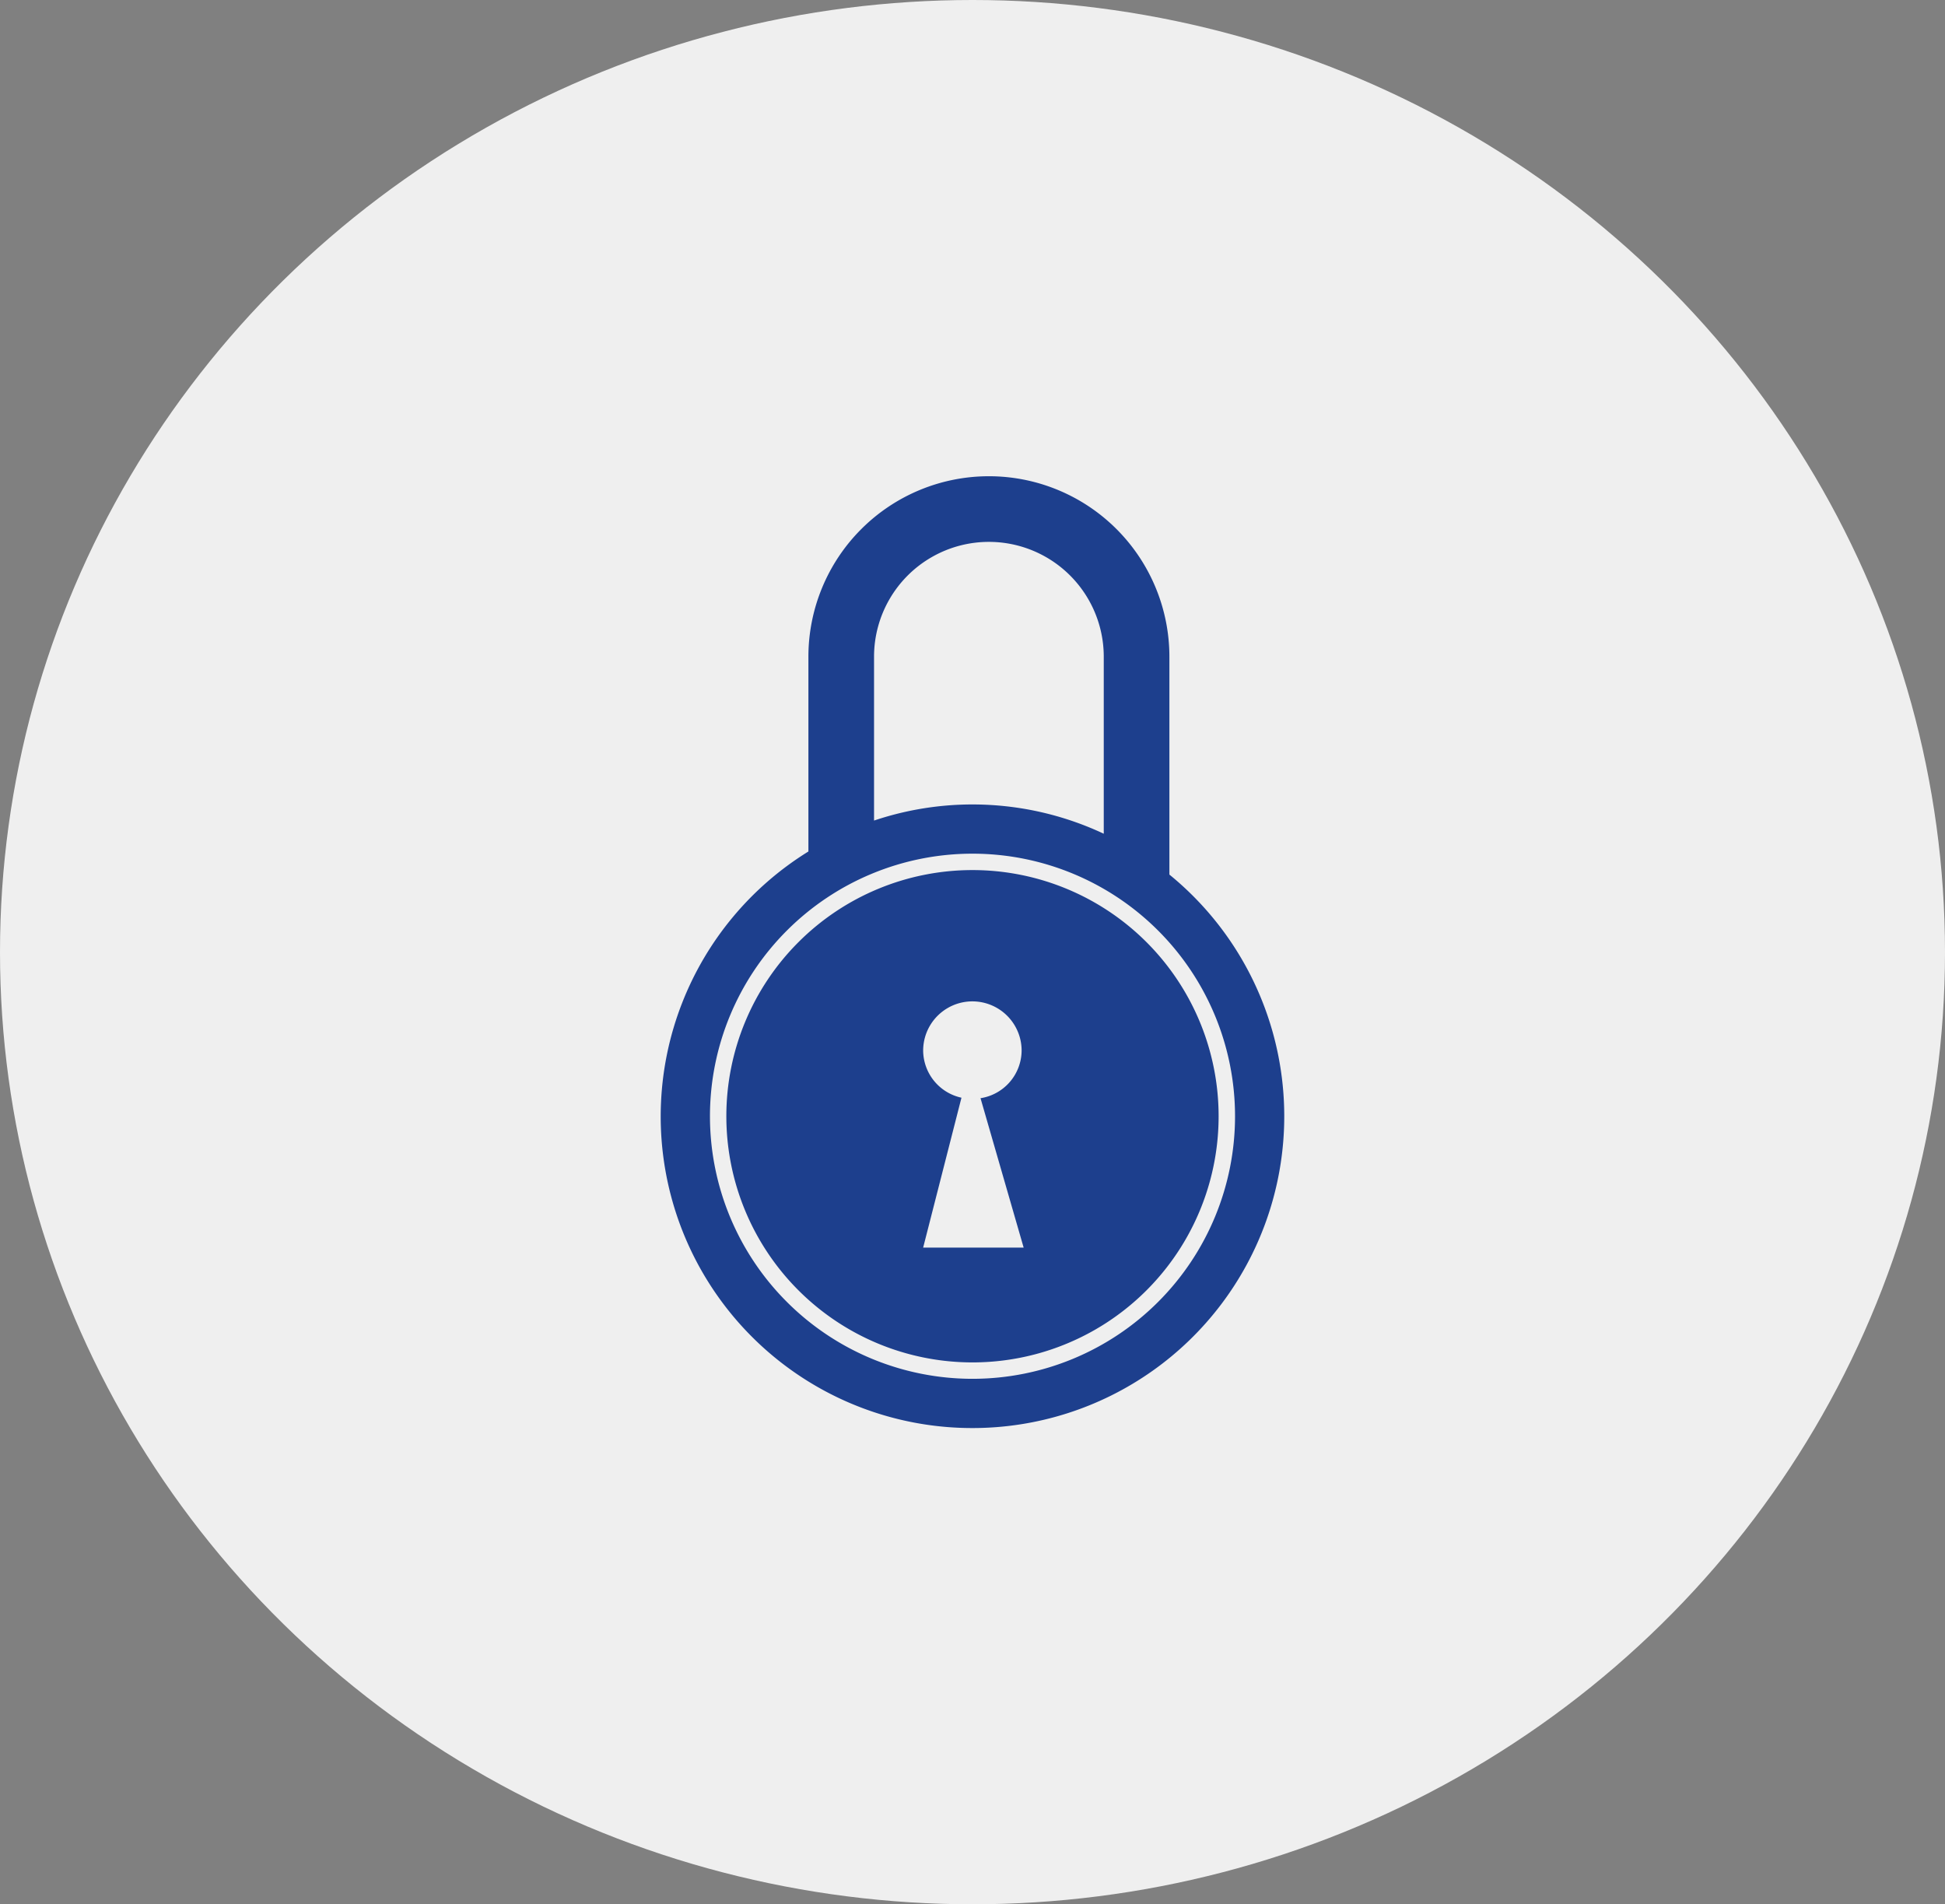
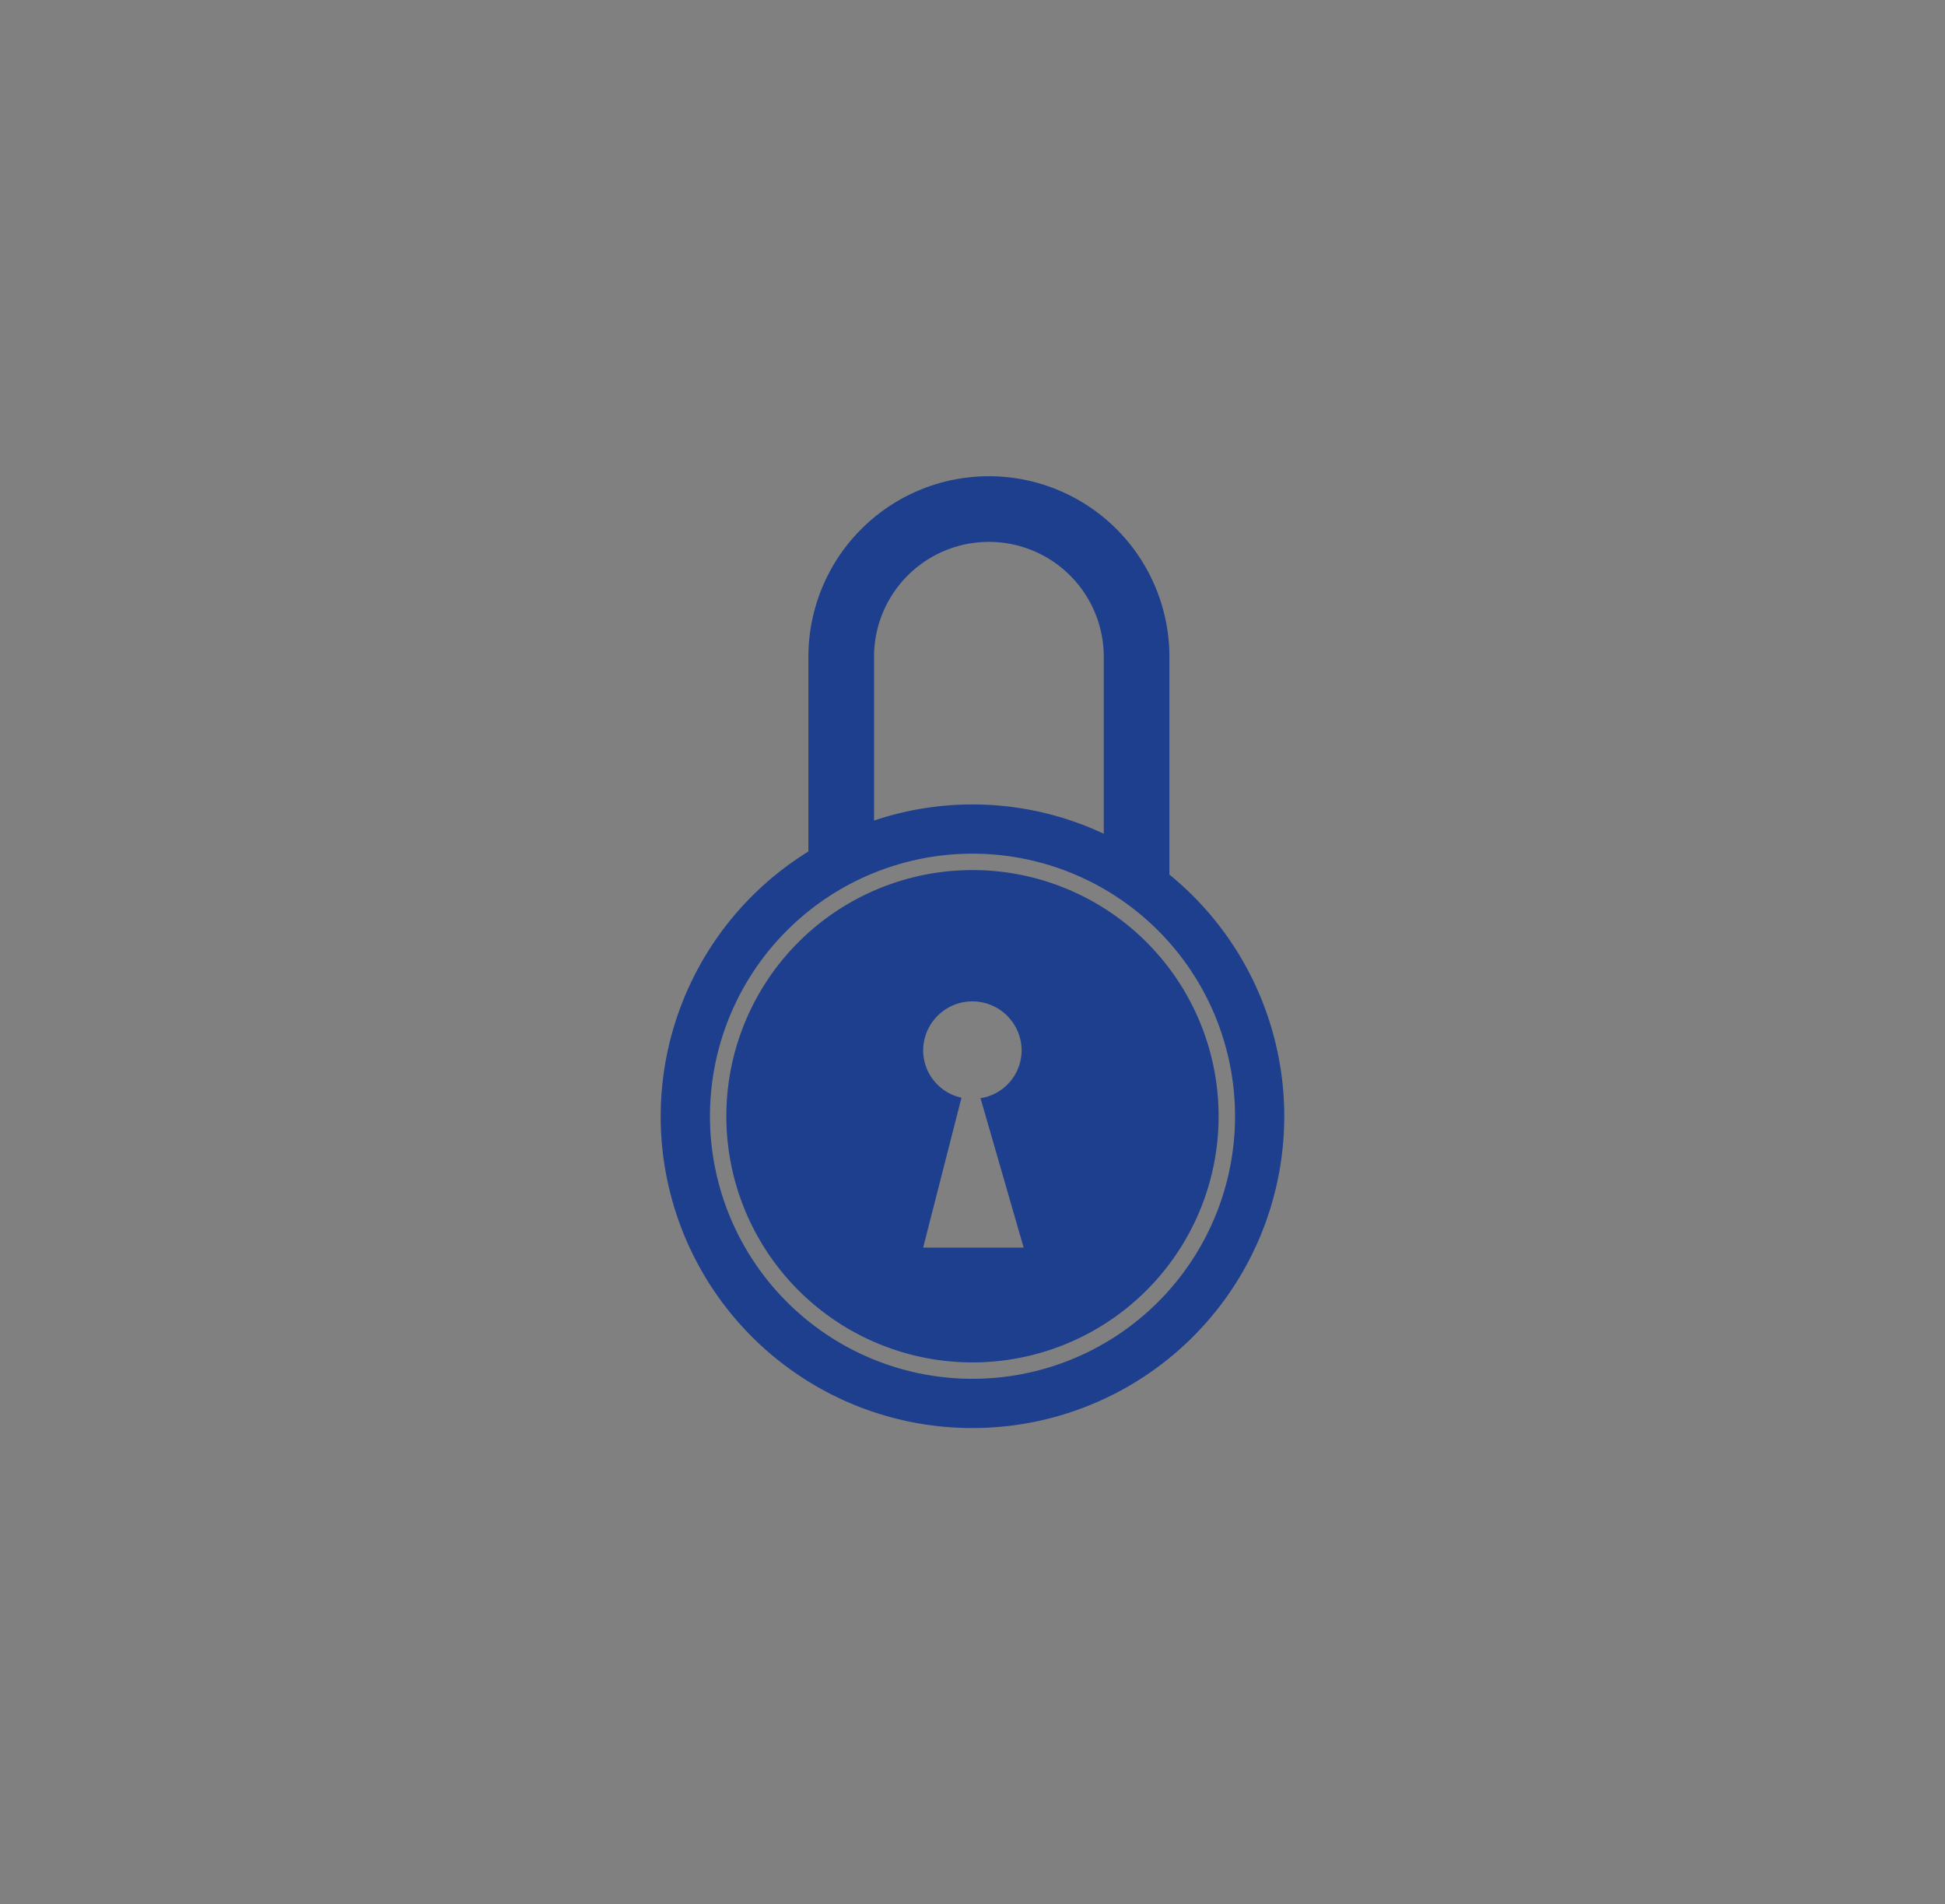
<svg xmlns="http://www.w3.org/2000/svg" width="95" height="93" viewBox="0 0 95 93">
  <rect x="0" y="0" width="95" height="93" fill="#808080" stroke="none" />
  <g id="Raggruppa_136" data-name="Raggruppa 136" transform="translate(0.039)">
-     <ellipse id="Ellisse_12" data-name="Ellisse 12" cx="47.5" cy="46.5" rx="47.5" ry="46.5" transform="translate(-0.039)" fill="#efefef" />
    <path id="locked2" d="M21.727,48.484a15.216,15.216,0,0,1-8.014-28.158v-9.51a8.816,8.816,0,1,1,17.632,0V21.454a15.225,15.225,0,0,1-9.617,27.03Zm6.412-37.668a5.61,5.61,0,1,0-11.22,0v8a15.088,15.088,0,0,1,11.22.643Zm-6.412,9.617A12.823,12.823,0,1,0,34.551,33.256,12.824,12.824,0,0,0,21.727,20.433Zm0,24.845A12.022,12.022,0,1,1,33.749,33.256,12.02,12.02,0,0,1,21.727,45.278Zm2.4-15.227a2.4,2.4,0,1,0-4.809,0,2.374,2.374,0,0,0,1.871,2.3l-1.871,7.319h4.908l-2.106-7.295a2.37,2.37,0,0,0,2.007-2.323Z" transform="translate(25.733 21.258)" fill="#1d3f8d" />
  </g>
</svg>